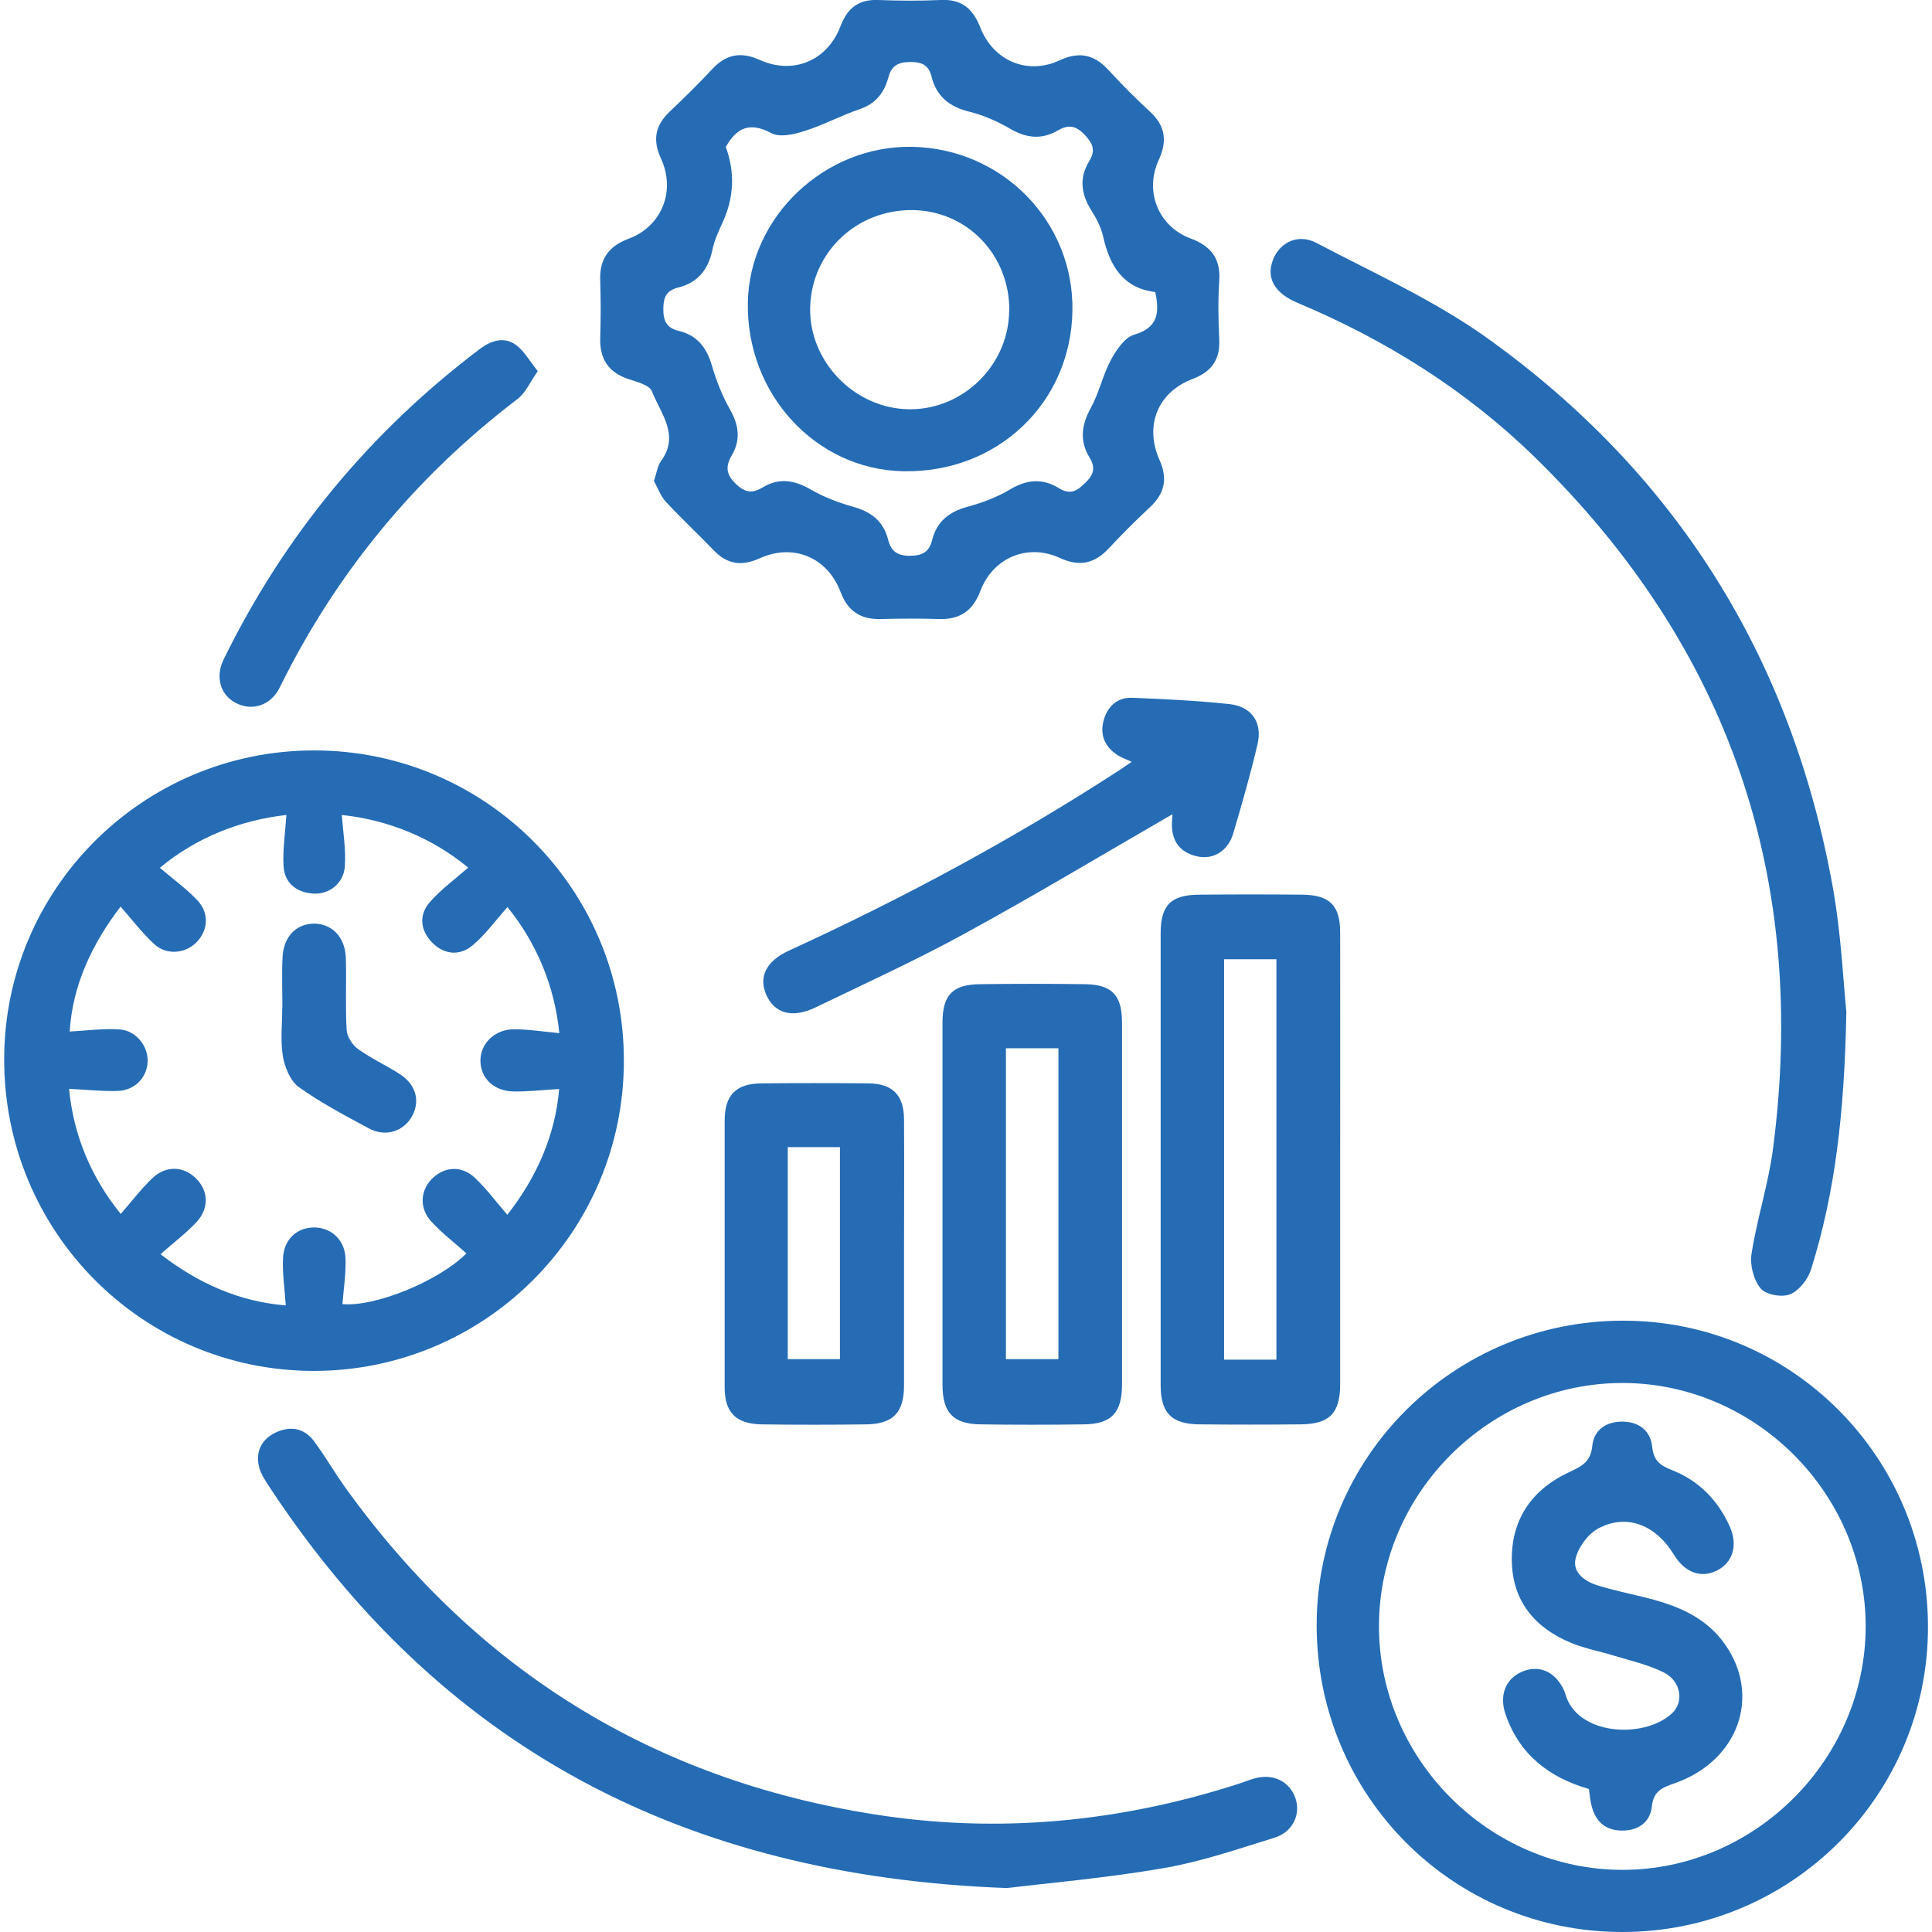
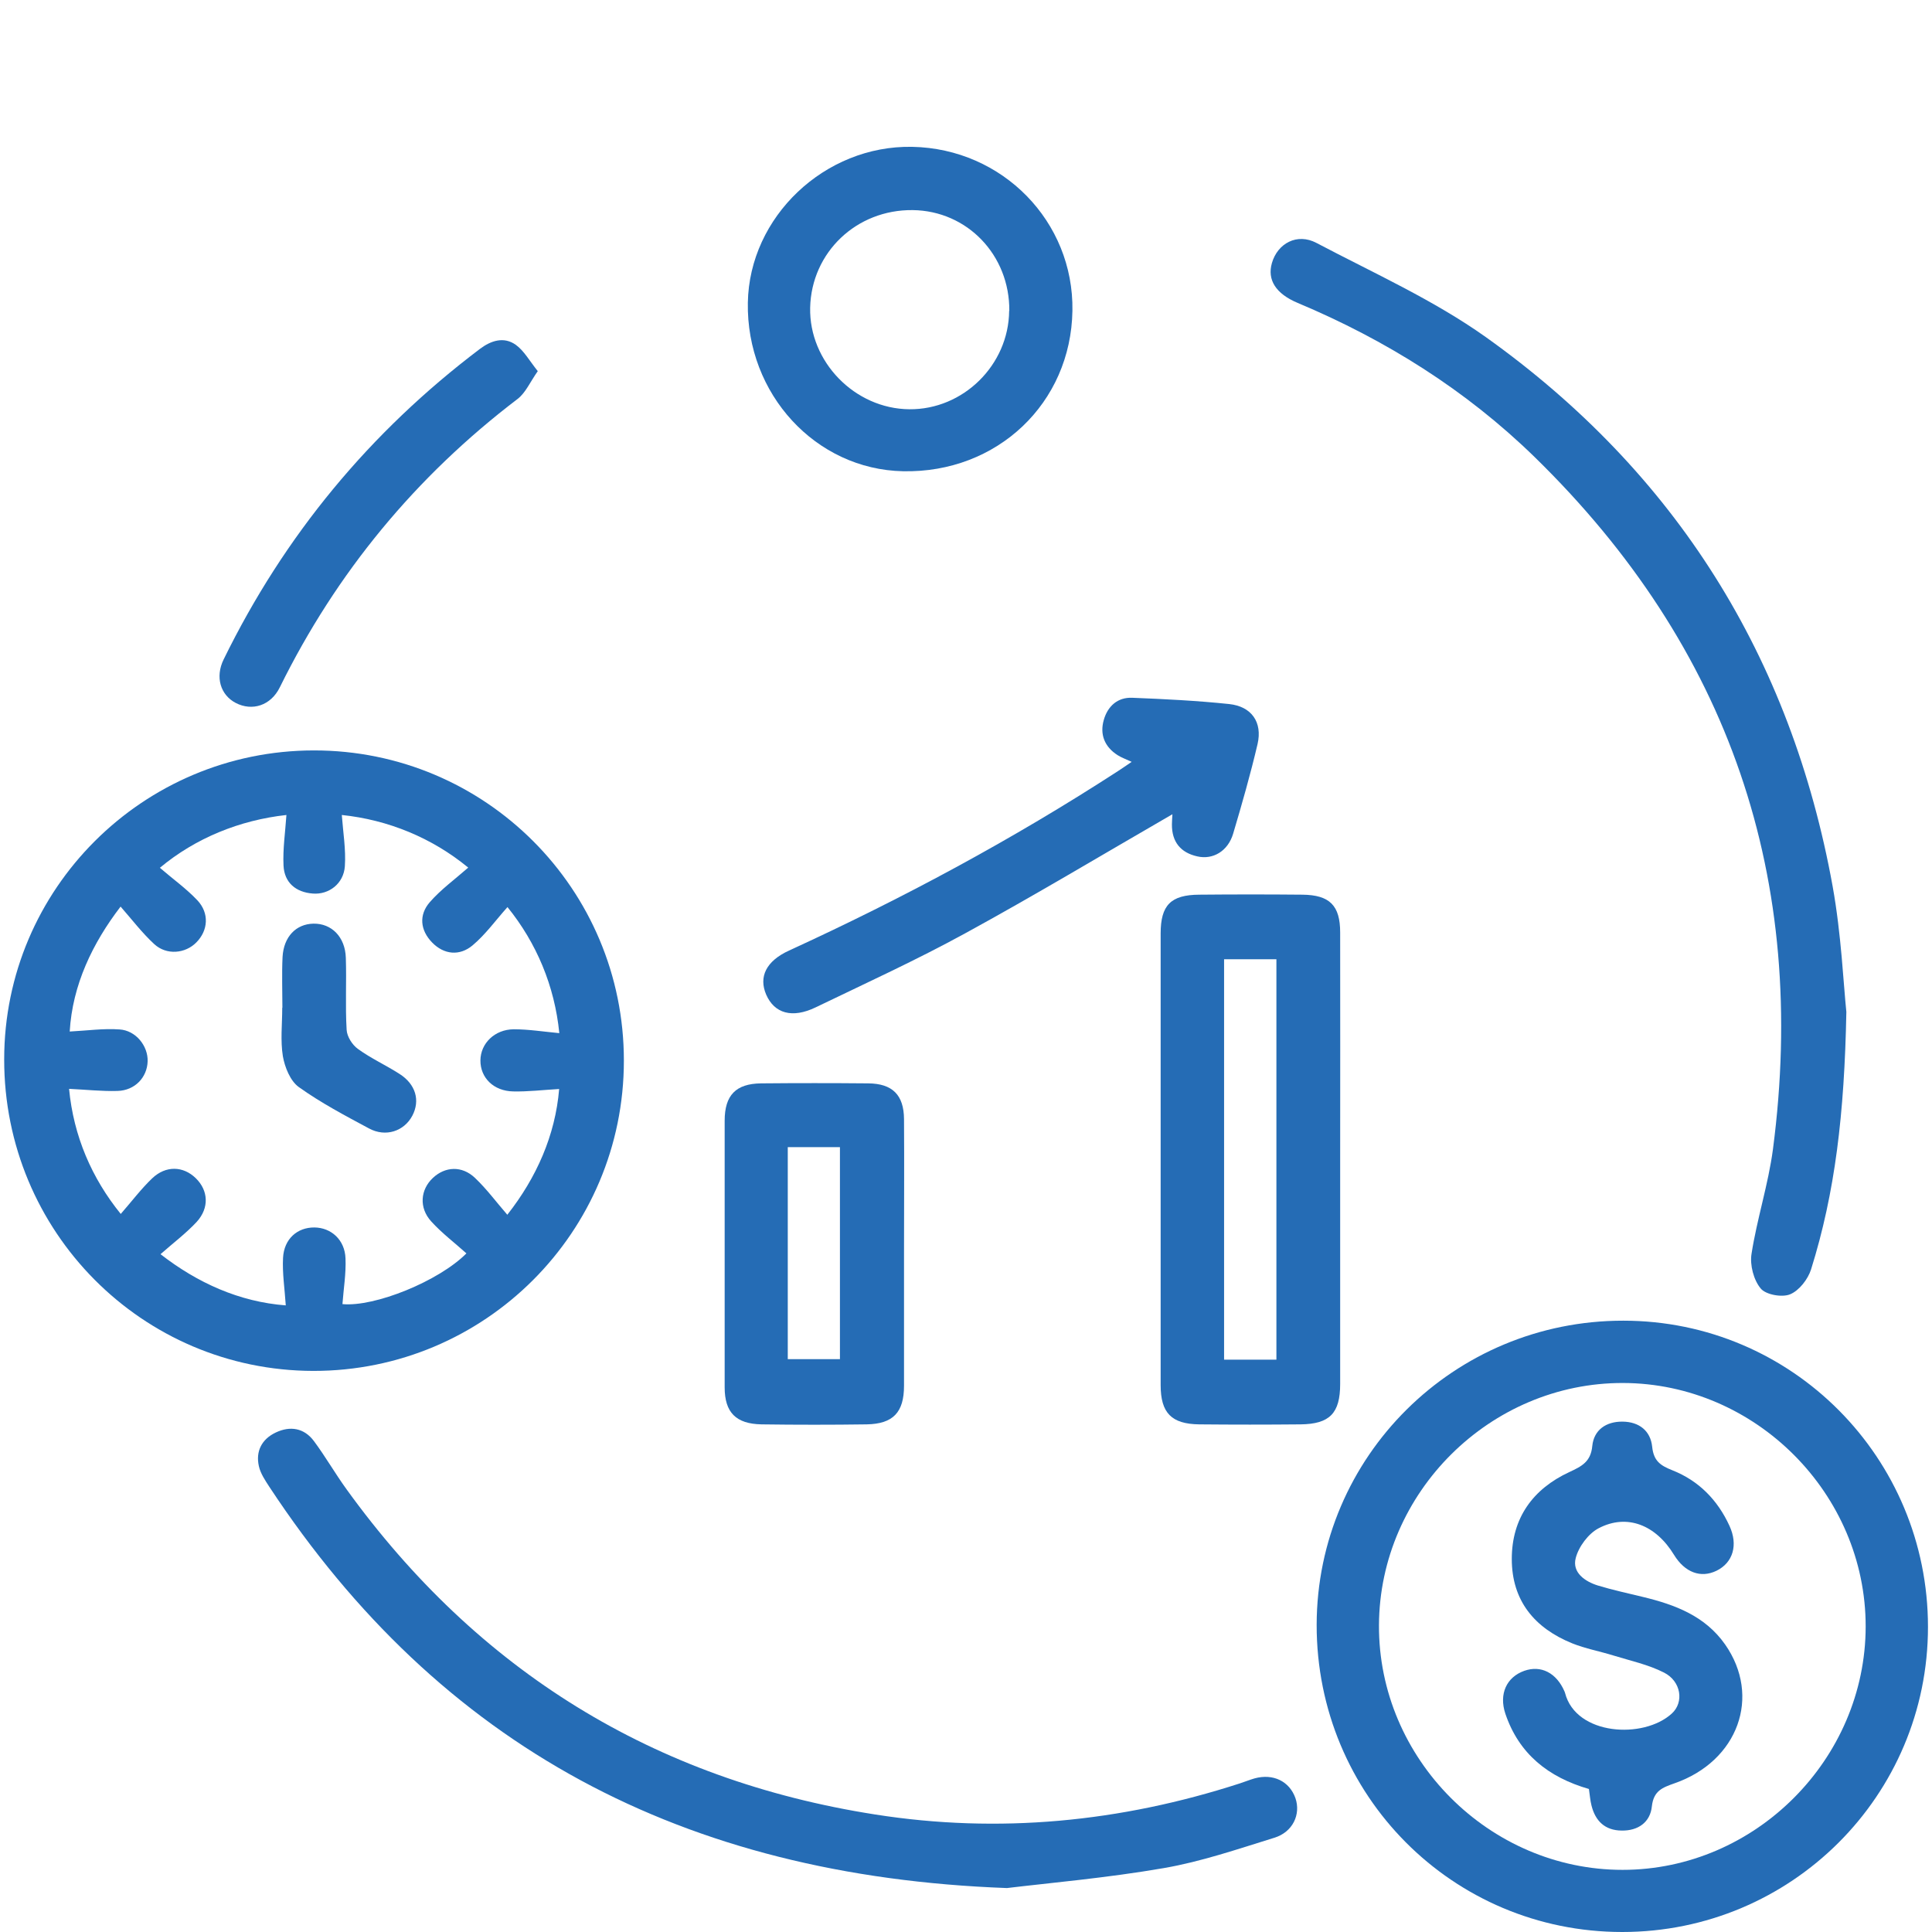
<svg xmlns="http://www.w3.org/2000/svg" id="Layer_1" viewBox="0 0 120 120">
  <defs>
    <style>
      .cls-1 {
        fill: #256cb5;
      }
    </style>
  </defs>
  <path class="cls-1" d="M38.75,65.88c0,10.66-8.64,19.28-19.29,19.27-10.64-.02-19.21-8.66-19.2-19.35,0-10.59,8.62-19.18,19.23-19.19,10.65-.01,19.27,8.61,19.26,19.28ZM29.06,53.87c-2.23-1.83-4.95-2.95-7.83-3.25.08,1.08.26,2.14.19,3.18-.07,1.08-.99,1.78-1.99,1.7-1.06-.08-1.77-.68-1.82-1.74-.05-1.03.11-2.08.18-3.14-2.9.32-5.64,1.43-7.86,3.28.8.69,1.64,1.29,2.33,2.02.75.8.67,1.87-.06,2.61-.68.7-1.85.82-2.62.11-.75-.69-1.38-1.52-2.09-2.33-1.74,2.27-2.99,4.86-3.16,7.76,1.12-.06,2.11-.2,3.09-.13,1.02.06,1.78,1.03,1.75,1.98-.03,1-.79,1.81-1.87,1.84-.97.03-1.95-.08-3.01-.13.28,2.94,1.41,5.55,3.21,7.77.69-.79,1.27-1.56,1.95-2.21.85-.81,1.93-.77,2.71-.01.78.76.85,1.84.06,2.71-.67.72-1.47,1.32-2.25,2.01,2.29,1.78,4.89,2.96,7.78,3.18-.07-1.06-.22-2.01-.17-2.95.06-1.18.89-1.9,1.95-1.89,1.04.01,1.89.77,1.93,1.92.04.94-.12,1.89-.19,2.84,2,.19,5.98-1.42,7.7-3.15-.73-.66-1.53-1.26-2.19-1.99-.77-.85-.67-1.97.11-2.7.76-.71,1.8-.77,2.61,0,.73.69,1.33,1.51,2.01,2.29,1.81-2.3,2.98-4.93,3.22-7.81-1.03.06-1.94.17-2.85.15-1.22-.02-2.05-.85-2.04-1.93.01-1.05.88-1.92,2.07-1.93.93,0,1.86.15,2.83.24-.29-2.93-1.42-5.61-3.22-7.83-.74.83-1.37,1.71-2.17,2.38-.8.67-1.77.58-2.51-.18-.74-.76-.84-1.71-.14-2.51.68-.78,1.55-1.41,2.38-2.14Z" />
-   <path class="cls-1" d="M40.62,29.87c.16-.47.21-.91.43-1.22,1.2-1.63-.03-2.98-.56-4.35-.15-.38-.92-.58-1.44-.75-1.25-.41-1.8-1.24-1.77-2.54.04-1.21.04-2.42,0-3.63-.04-1.31.54-2.09,1.76-2.55,2.05-.76,2.95-2.95,2.02-4.97-.54-1.16-.37-2.07.54-2.93.91-.86,1.8-1.74,2.65-2.65.86-.92,1.78-1.08,2.93-.56,2.09.94,4.2.06,5.02-2.08.43-1.13,1.12-1.69,2.35-1.64,1.29.05,2.58.06,3.87,0,1.3-.07,2.01.54,2.46,1.69.81,2.09,2.93,2.99,4.93,2.06,1.2-.56,2.14-.38,3.03.59.82.89,1.67,1.75,2.56,2.57.98.89,1.12,1.84.57,3.03-.9,1.95-.02,4.13,1.98,4.87,1.26.47,1.88,1.25,1.78,2.64-.08,1.2-.06,2.42,0,3.63.06,1.27-.48,2.01-1.66,2.46-2.16.82-3,2.89-2.05,5.03.52,1.16.32,2.08-.59,2.93-.88.82-1.74,1.68-2.56,2.56-.88.94-1.81,1.16-3.03.6-2.01-.93-4.16-.03-4.95,2.05-.46,1.23-1.27,1.78-2.57,1.74-1.21-.04-2.42-.03-3.63,0-1.24.03-2.03-.49-2.48-1.68-.82-2.16-2.94-3.04-5.03-2.09-1.11.5-2,.38-2.84-.49-.98-1.02-2.01-1.98-2.97-3.01-.34-.37-.51-.88-.76-1.31ZM71.76,18.14c-1.97-.23-2.83-1.6-3.24-3.44-.13-.58-.42-1.14-.74-1.64-.64-1.02-.76-2.03-.12-3.06.41-.67.21-1.11-.31-1.65-.56-.58-1.02-.61-1.66-.24-1,.58-1.96.47-2.96-.12-.79-.46-1.66-.84-2.55-1.06-1.22-.3-2.02-.96-2.32-2.17-.18-.7-.56-.9-1.28-.91-.76,0-1.2.2-1.4.95-.25.94-.77,1.63-1.76,1.97-1.17.4-2.28,1-3.46,1.37-.65.21-1.53.41-2.05.13-1.34-.72-2.16-.34-2.83.86q.87,2.36-.2,4.69c-.25.55-.51,1.11-.63,1.69-.25,1.23-.91,2.05-2.13,2.35-.71.18-.91.58-.92,1.29-.01.76.19,1.22.95,1.4,1.14.27,1.73,1.02,2.06,2.13.28.96.65,1.91,1.14,2.77.55.97.66,1.88.1,2.84-.39.67-.37,1.17.26,1.77.58.56,1.04.59,1.67.21,1-.6,1.94-.46,2.95.12.82.48,1.75.83,2.67,1.09,1.11.31,1.87.89,2.16,2.03.18.72.57,1.02,1.37,1.01.77-.01,1.18-.23,1.37-.99.28-1.11,1.02-1.73,2.15-2.04.92-.25,1.85-.59,2.67-1.08,1.05-.64,2.05-.71,3.05-.09.71.44,1.12.18,1.64-.33.52-.5.65-.94.27-1.56-.63-1.03-.52-2.01.06-3.07.52-.94.75-2.04,1.25-2.99.34-.62.86-1.41,1.45-1.58,1.47-.43,1.6-1.33,1.31-2.67Z" />
  <path class="cls-1" d="M119.75,101.05c0,10.48-8.49,18.95-18.99,18.95-10.54,0-18.99-8.5-18.98-19.08.02-10.45,8.53-18.9,19.05-18.89,10.47,0,18.92,8.51,18.92,19.02ZM115.88,101.03c.01-8.24-6.83-15.11-15.07-15.13-8.25-.02-15.12,6.79-15.16,15.04-.04,8.29,6.84,15.2,15.13,15.2,8.24,0,15.09-6.87,15.1-15.11Z" />
  <path class="cls-1" d="M114.68,62.86c-.12,6.32-.7,11.22-2.19,15.98-.19.61-.74,1.32-1.3,1.55-.5.21-1.51.03-1.83-.36-.44-.53-.68-1.46-.57-2.15.34-2.18,1.04-4.31,1.33-6.49,2.2-16.79-2.68-31.18-14.82-43.02-4.26-4.15-9.23-7.26-14.71-9.56-1.35-.57-1.89-1.43-1.59-2.47.35-1.22,1.56-1.89,2.77-1.25,3.55,1.87,7.27,3.54,10.52,5.85,11.79,8.41,18.96,19.86,21.54,34.12.54,3,.67,6.08.85,7.79Z" />
  <path class="cls-1" d="M62.53,117.27c-20.13-.74-35.19-8.81-45.8-24.92-.26-.4-.55-.83-.65-1.28-.21-.93.18-1.68,1.04-2.09.9-.43,1.77-.29,2.38.53.72.97,1.32,2.02,2.03,3,8.14,11.27,19.09,18.04,32.82,20.19,7.69,1.21,15.25.47,22.66-1.93.31-.1.6-.22.91-.31,1.16-.32,2.17.18,2.54,1.22.35,1.01-.16,2.12-1.32,2.47-2.26.7-4.53,1.48-6.85,1.88-3.52.61-7.09.92-9.74,1.24Z" />
  <path class="cls-1" d="M83.24,72.06c0,4.63,0,9.27,0,13.9,0,1.82-.65,2.49-2.46,2.51-2.1.02-4.19.02-6.29,0-1.73-.02-2.4-.71-2.4-2.44,0-9.35,0-18.7,0-28.05,0-1.76.63-2.4,2.4-2.41,2.14-.02,4.27-.02,6.41,0,1.69.02,2.34.67,2.34,2.35.01,4.72,0,9.43,0,14.15ZM79.28,84.45v-24.87h-3.25v24.87h3.25Z" />
-   <path class="cls-1" d="M58.54,74.75c0-3.75,0-7.5,0-11.24,0-1.7.63-2.36,2.31-2.38,2.18-.03,4.35-.03,6.53,0,1.68.02,2.31.68,2.31,2.38,0,7.5,0,14.99,0,22.49,0,1.75-.66,2.45-2.37,2.47-2.14.03-4.27.03-6.41,0-1.71-.02-2.37-.73-2.37-2.47,0-3.75,0-7.5,0-11.24ZM62.48,65.11v19.31h3.26v-19.31h-3.26Z" />
  <path class="cls-1" d="M56.15,77.97c0,2.7,0,5.4,0,8.1,0,1.66-.68,2.37-2.32,2.4-2.17.03-4.35.03-6.53,0-1.59-.03-2.29-.74-2.29-2.3,0-5.52,0-11.04,0-16.56,0-1.59.7-2.3,2.26-2.32,2.22-.02,4.43-.02,6.65,0,1.51.01,2.22.72,2.23,2.22.02,2.82,0,5.64,0,8.46ZM48.93,71.25v13.17h3.24v-13.17h-3.24Z" />
  <path class="cls-1" d="M72.81,50.58c-4.36,2.52-8.56,5.04-12.86,7.39-3.03,1.66-6.18,3.1-9.29,4.6-1.45.7-2.56.38-3.07-.79-.48-1.11,0-2.09,1.42-2.74,7.07-3.24,13.9-6.91,20.42-11.14.27-.17.53-.36.86-.58-.34-.16-.63-.26-.88-.42-.81-.52-1.11-1.29-.85-2.19.24-.84.85-1.41,1.77-1.37,2.01.08,4.02.18,6.02.39,1.39.15,2.07,1.13,1.76,2.48-.44,1.88-.97,3.73-1.52,5.58-.32,1.07-1.25,1.63-2.23,1.4-1.03-.23-1.58-.9-1.57-1.99,0-.2.02-.39.03-.62Z" />
  <path class="cls-1" d="M33.41,23.04c-.48.68-.76,1.35-1.25,1.73-6.33,4.82-11.26,10.78-14.78,17.92-.56,1.14-1.72,1.5-2.74.97-.94-.49-1.29-1.6-.75-2.7,3.77-7.7,9.08-14.12,15.92-19.29.69-.52,1.49-.78,2.23-.25.51.37.84.98,1.36,1.63Z" />
  <path class="cls-1" d="M17.54,62.58c0-1.05-.04-2.1.01-3.14.07-1.26.84-2.05,1.92-2.07,1.12-.02,1.97.82,2.01,2.12.05,1.49-.04,2.98.05,4.47.02.42.35.94.7,1.19.81.59,1.74,1.01,2.58,1.55,1.01.64,1.3,1.65.8,2.6-.51.96-1.65,1.35-2.69.79-1.49-.8-2.99-1.59-4.36-2.57-.53-.38-.87-1.23-.99-1.91-.16-.98-.04-2.01-.04-3.01,0,0,0,0,0,0Z" />
  <path class="cls-1" d="M56.66,9.12c5.61.11,10.04,4.64,9.95,10.18-.09,5.74-4.67,10.09-10.52,9.97-5.42-.11-9.74-4.79-9.64-10.47.09-5.34,4.78-9.78,10.2-9.68ZM62.69,19.31c.03-3.46-2.61-6.22-6-6.26-3.49-.04-6.29,2.62-6.37,6.06-.07,3.36,2.77,6.28,6.16,6.31,3.35.03,6.17-2.75,6.2-6.11Z" />
  <path class="cls-1" d="M98.7,111.12c-2.54-.73-4.36-2.19-5.2-4.68-.41-1.23.08-2.27,1.17-2.66,1.04-.37,2,.12,2.5,1.27.02.04.03.08.04.11.68,2.63,4.87,2.88,6.63,1.27.77-.7.58-2-.48-2.54-.98-.5-2.1-.74-3.17-1.07-.84-.26-1.72-.42-2.54-.75-2.34-.95-3.75-2.65-3.75-5.24,0-2.54,1.31-4.35,3.58-5.4.75-.35,1.33-.63,1.42-1.62.1-.99.85-1.52,1.88-1.51,1.04.01,1.74.58,1.84,1.56.09.89.52,1.17,1.25,1.46,1.64.65,2.81,1.84,3.55,3.45.55,1.19.22,2.29-.8,2.79-.98.48-1.97.11-2.64-.98-1.13-1.86-2.92-2.58-4.68-1.66-.64.33-1.25,1.15-1.43,1.86-.23.89.57,1.45,1.38,1.7.92.28,1.86.48,2.8.71,1.99.48,3.86,1.18,5.1,2.95,2.26,3.23.81,7.24-3.13,8.62-.76.27-1.31.46-1.42,1.44-.1.98-.85,1.52-1.88,1.5-1.03-.01-1.63-.59-1.87-1.56-.08-.31-.1-.63-.16-1.03Z" />
</svg>